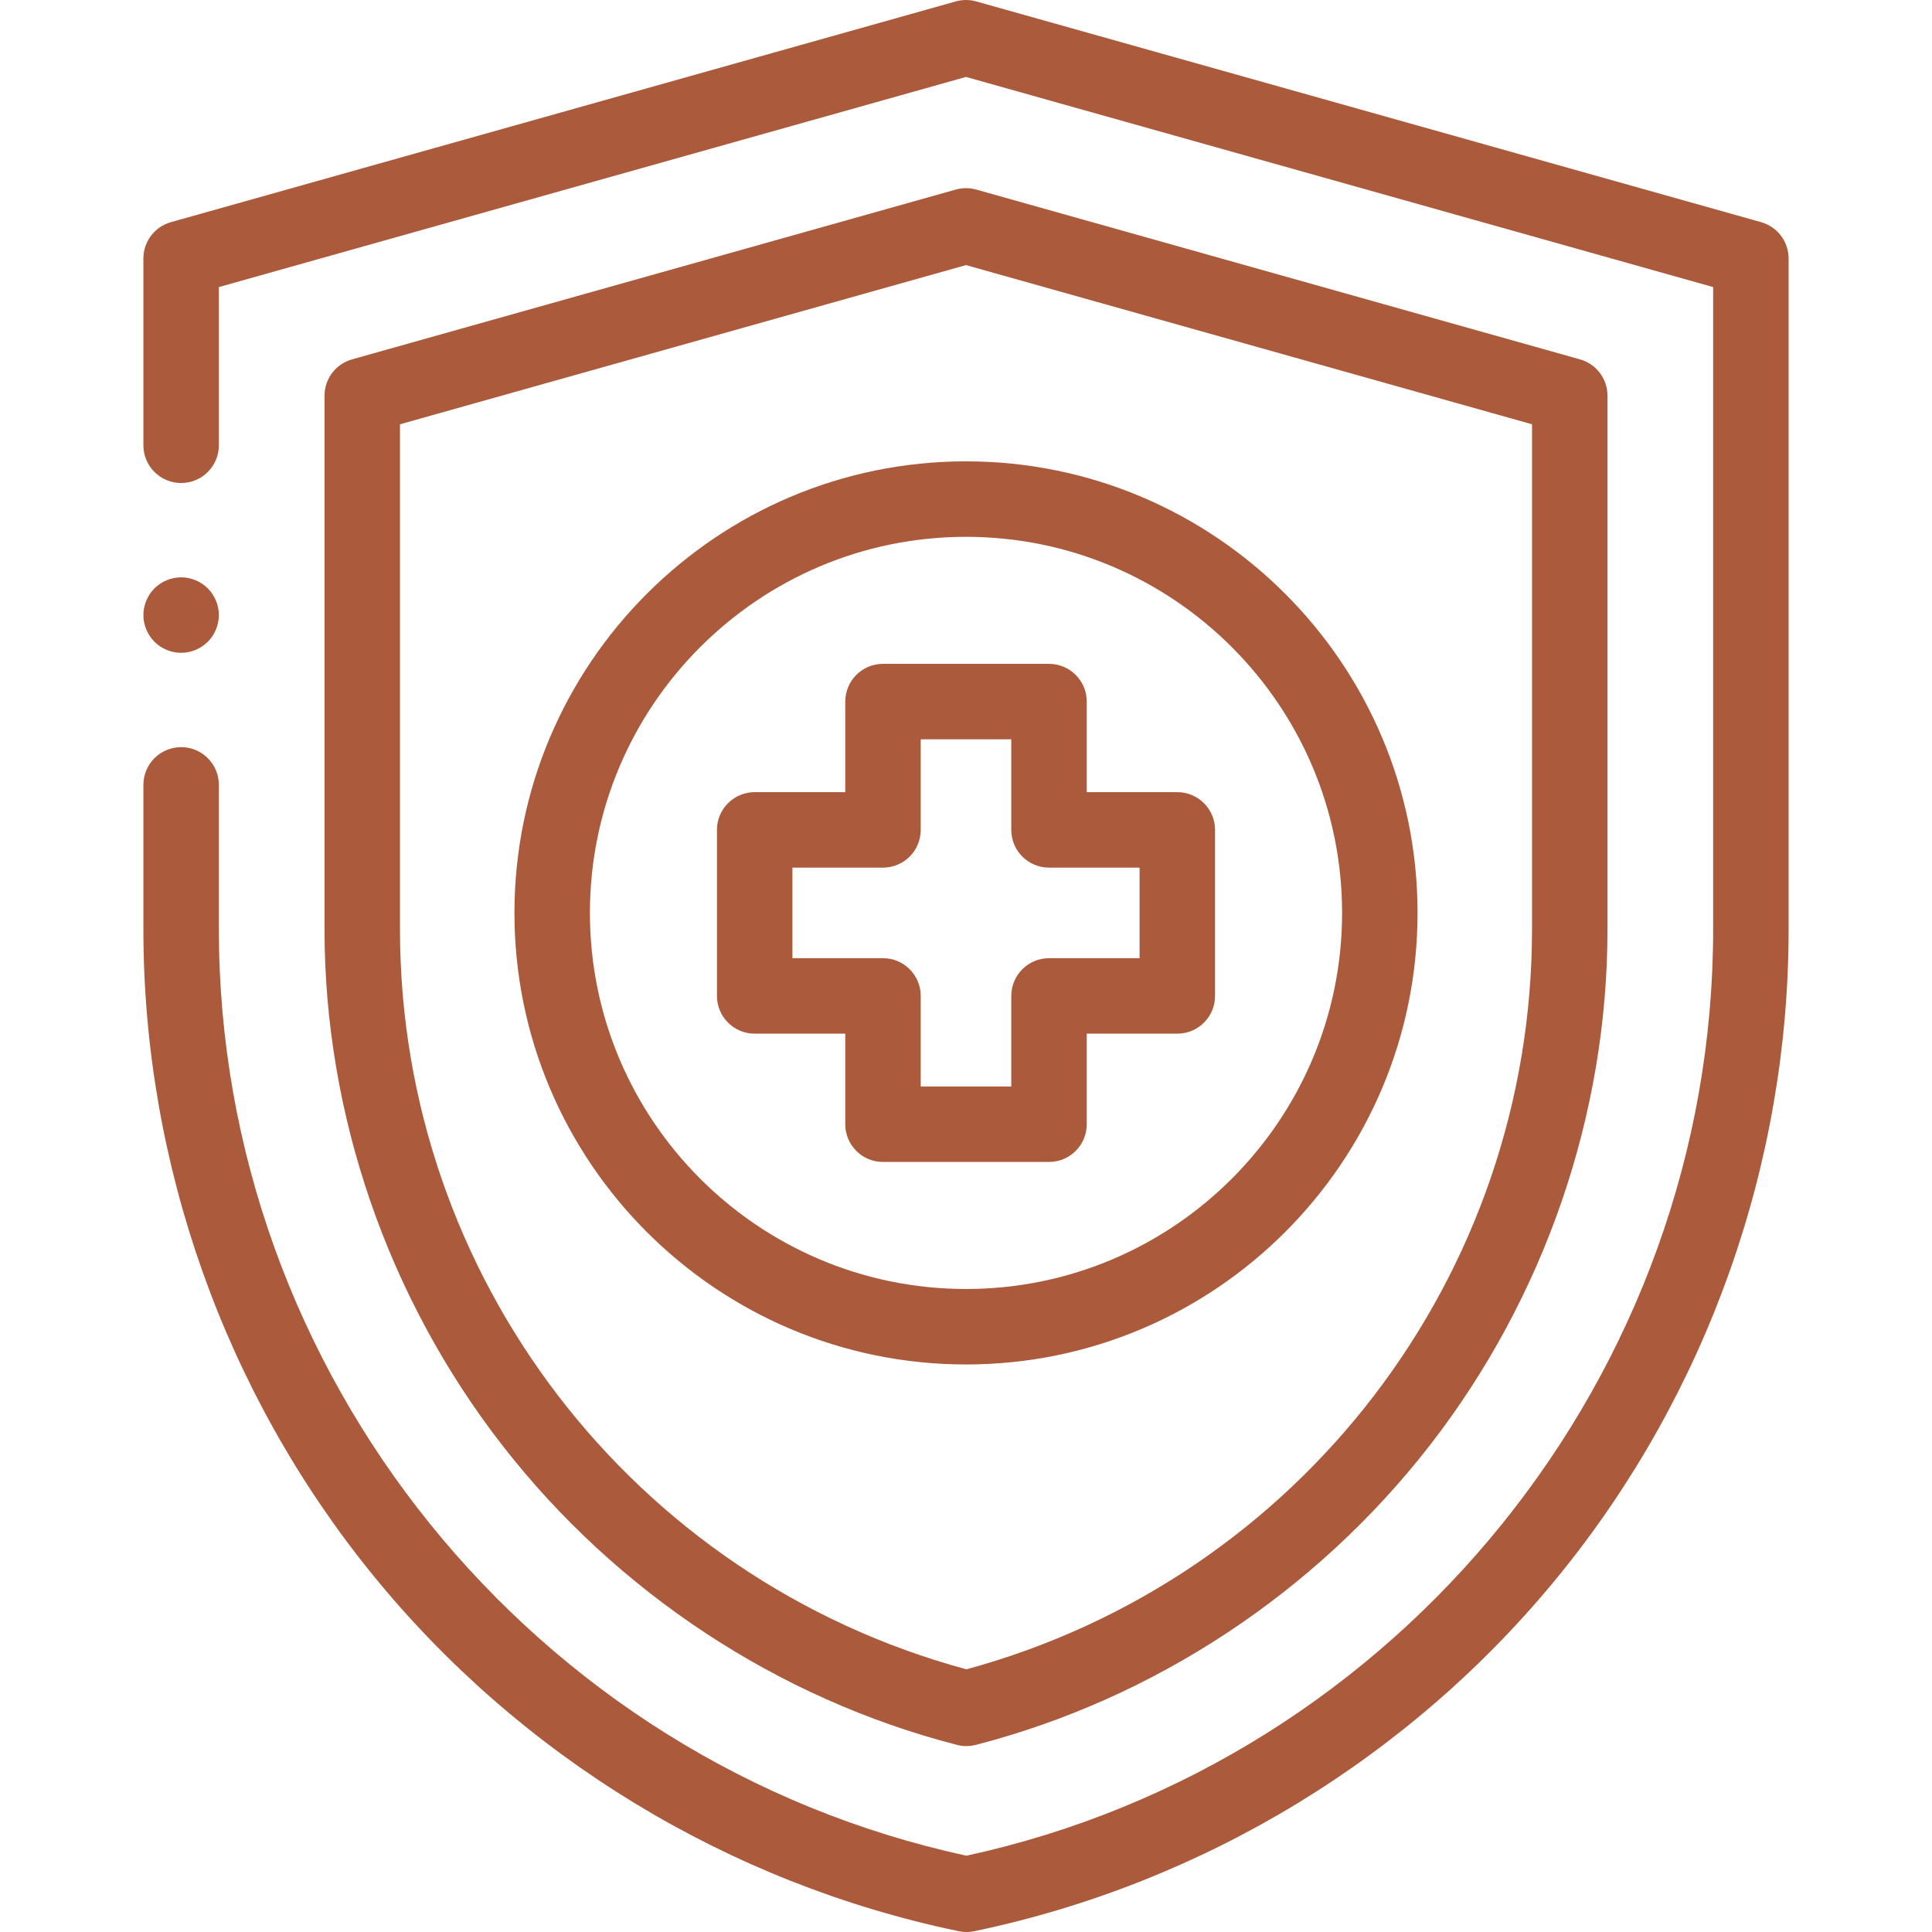
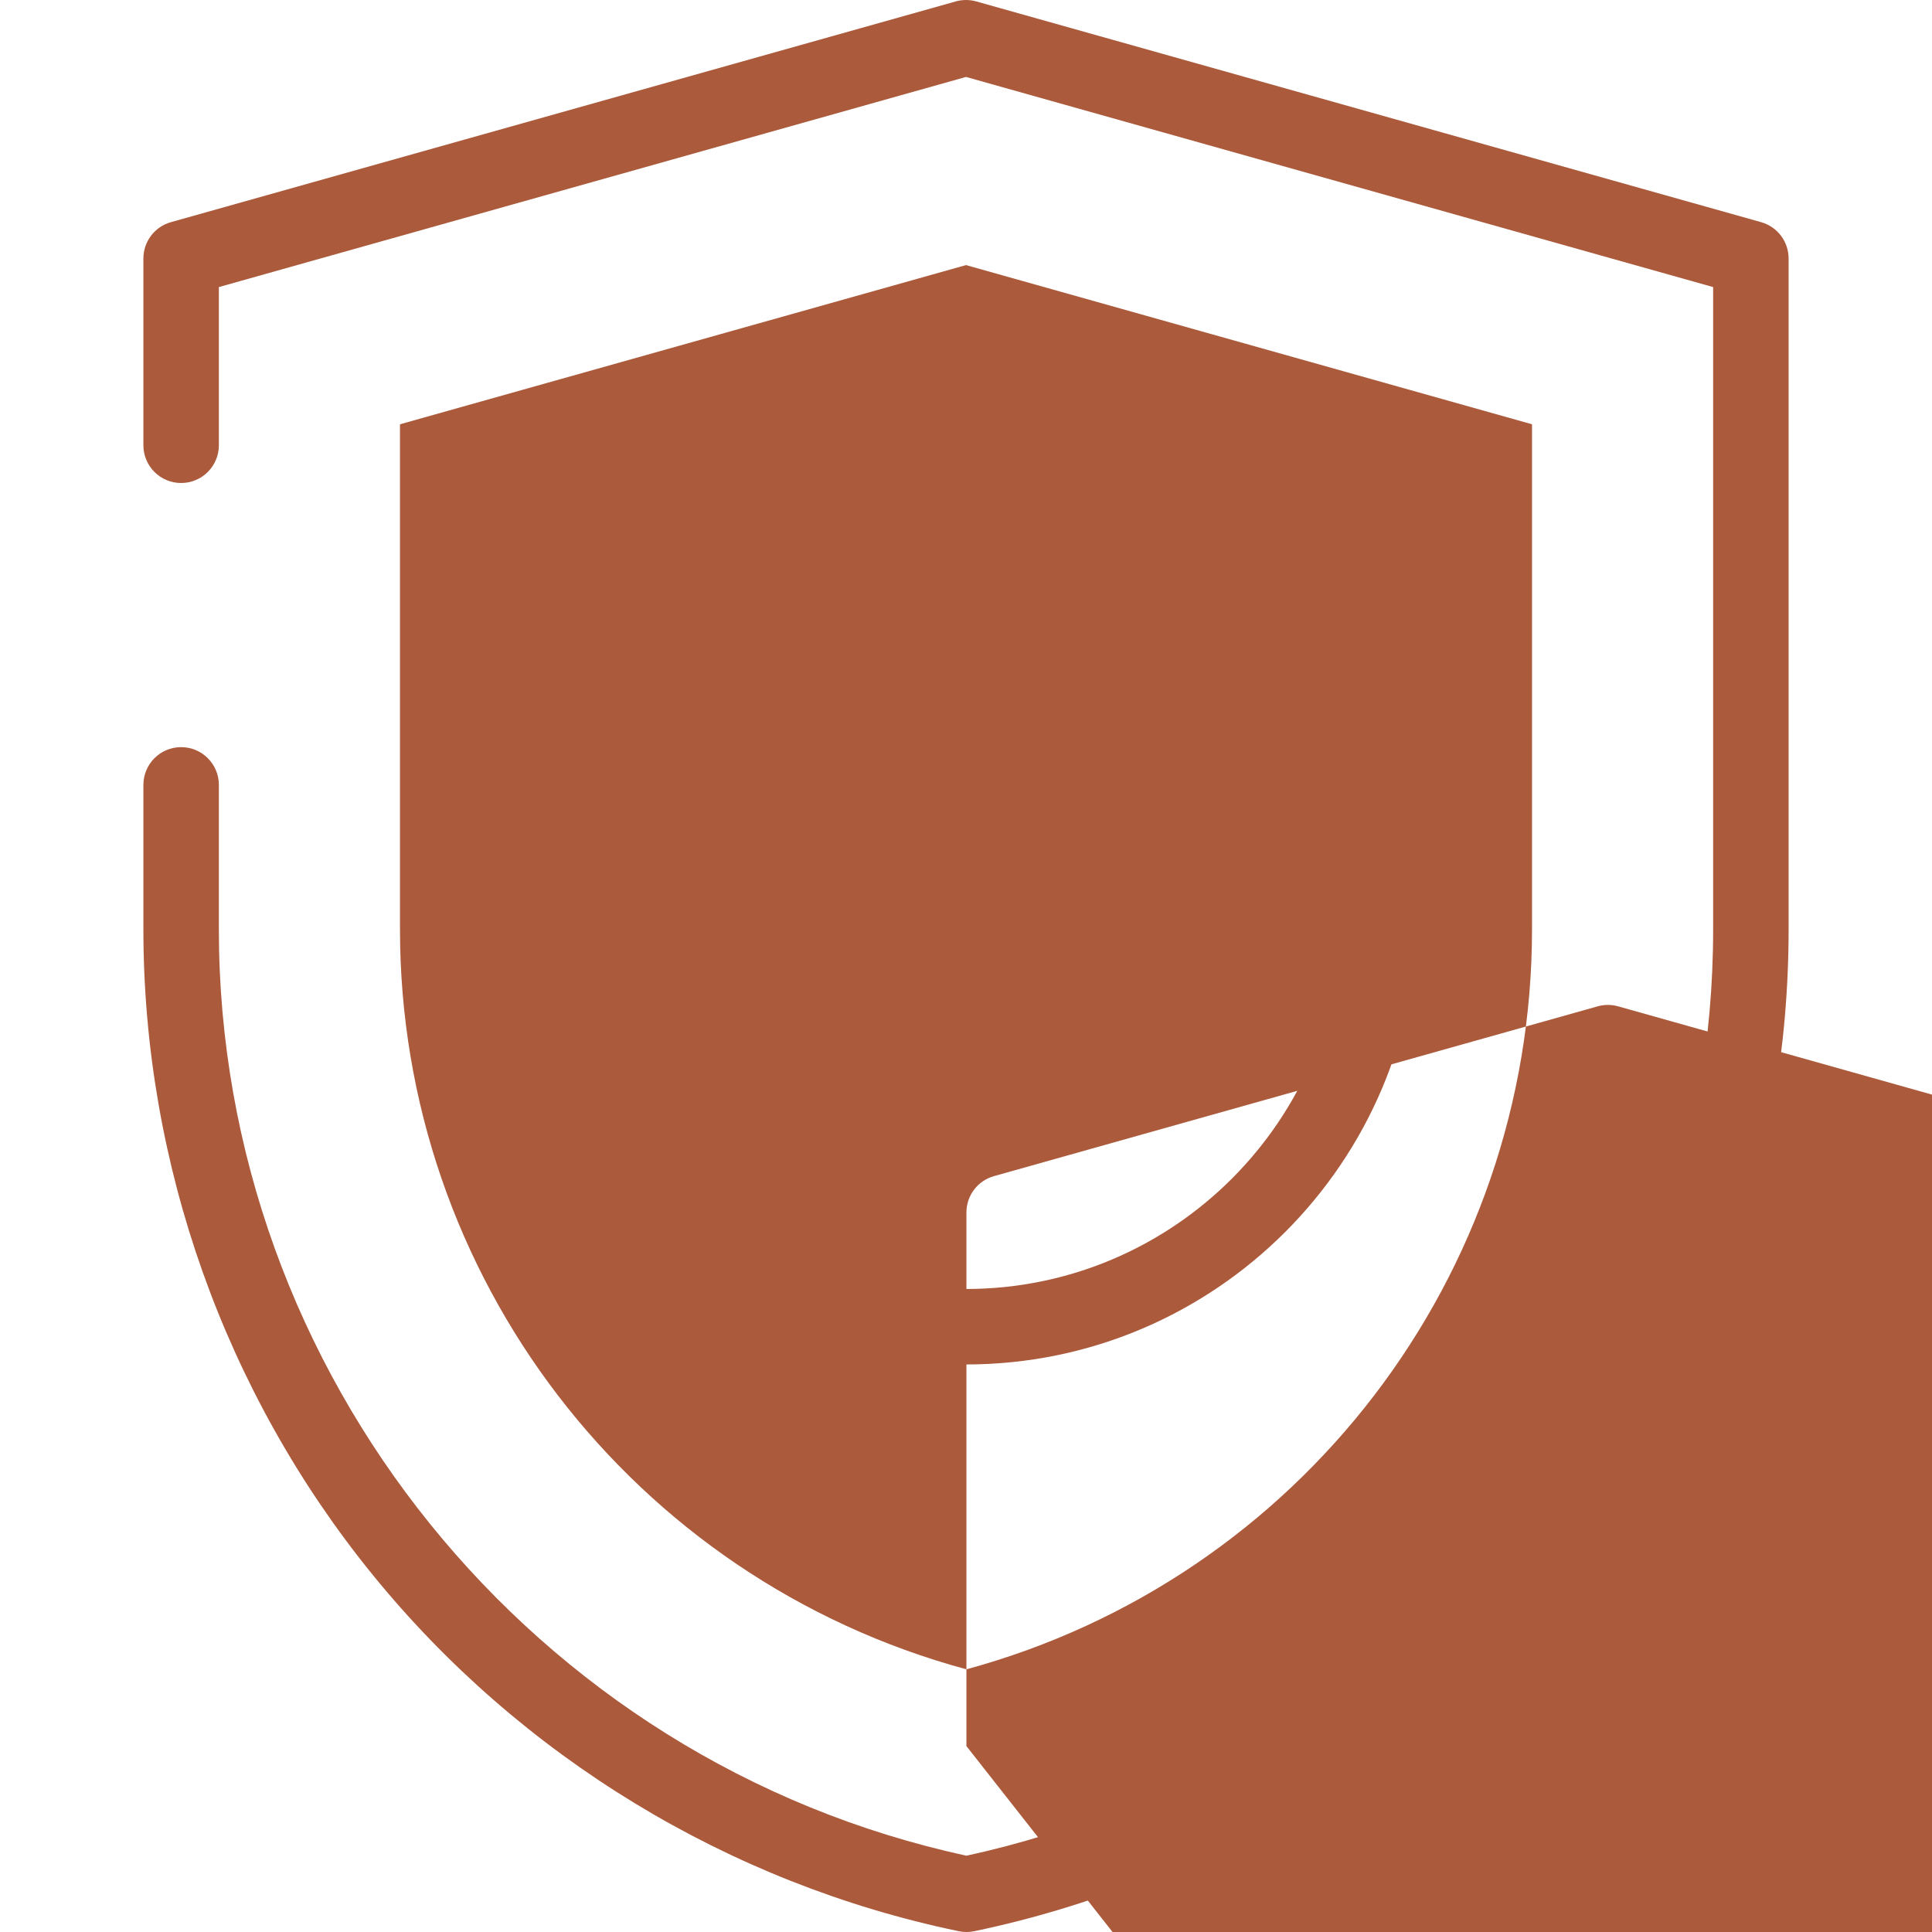
<svg xmlns="http://www.w3.org/2000/svg" id="Capa_1" enable-background="new 0 0 512 512" height="512px" viewBox="0 0 512 512" width="512px">
  <g>
    <g id="XMLID_1575_">
      <g id="XMLID_1265_">
        <path id="XMLID_214_" d="m256.138 512c-.684 0-1.368-.07-2.041-.21l-.208-.044c-60.82-12.663-115.905-46.181-155.103-94.381-39.199-48.2-60.786-108.959-60.786-171.086v-38.279c0-5.523 4.477-10 10-10s10 4.477 10 10v38.279c0 117.725 83.216 220.667 198.133 245.499 114.781-24.928 197.867-127.814 197.867-245.442v-170.26l-198-55.688-198 55.688v41.924c0 5.523-4.477 10-10 10s-10-4.477-10-10v-49.5c0-4.48 2.979-8.414 7.292-9.626l208-58.5c1.771-.498 3.645-.498 5.415 0l208 58.5c4.314 1.212 7.293 5.146 7.293 9.626v177.836c0 62.114-21.579 122.864-60.764 171.059-39.184 48.195-94.251 81.719-155.058 94.395-.672.14-1.356.21-2.04.21z" data-original="#000000" class="active-path" data-old_color="#000000" fill="#AB5A3B" />
      </g>
      <g id="XMLID_1292_">
        <g id="XMLID_1294_">
-           <path id="XMLID_215_" d="m256.111 462.731c-.837 0-1.674-.105-2.492-.315-47.369-12.188-90.15-40.368-120.464-79.348-30.408-39.103-47.155-87.682-47.155-136.789v-141.417c0-4.48 2.98-8.414 7.293-9.626l160-45c1.771-.498 3.645-.498 5.415 0l160 45c4.314 1.213 7.293 5.146 7.293 9.626v141.474c0 49.061-16.723 97.606-47.087 136.693-30.268 38.962-72.99 67.154-120.299 79.383-.822.213-1.663.319-2.504.319zm-150.111-350.293v133.841c0 91.876 61.59 172.146 150.105 196.108 88.393-24.035 149.895-104.283 149.895-196.051v-133.898l-150-42.187z" data-original="#000000" class="active-path" data-old_color="#000000" fill="#AB5A3B" />
+           <path id="XMLID_215_" d="m256.111 462.731v-141.417c0-4.48 2.98-8.414 7.293-9.626l160-45c1.771-.498 3.645-.498 5.415 0l160 45c4.314 1.213 7.293 5.146 7.293 9.626v141.474c0 49.061-16.723 97.606-47.087 136.693-30.268 38.962-72.99 67.154-120.299 79.383-.822.213-1.663.319-2.504.319zm-150.111-350.293v133.841c0 91.876 61.59 172.146 150.105 196.108 88.393-24.035 149.895-104.283 149.895-196.051v-133.898l-150-42.187z" data-original="#000000" class="active-path" data-old_color="#000000" fill="#AB5A3B" />
        </g>
      </g>
      <g id="XMLID_1321_">
-         <path id="XMLID_211_" d="m278 307.93h-44c-5.523 0-10-4.477-10-10v-24h-24c-5.523 0-10-4.477-10-10v-44c0-5.523 4.477-10 10-10h24v-24c0-5.523 4.477-10 10-10h44c5.522 0 10 4.477 10 10v24h24c5.522 0 10 4.477 10 10v44c0 5.523-4.478 10-10 10h-24v24c0 5.523-4.478 10-10 10zm-34-20h24v-24c0-5.523 4.478-10 10-10h24v-24h-24c-5.522 0-10-4.477-10-10v-24h-24v24c0 5.523-4.477 10-10 10h-24v24h24c5.523 0 10 4.477 10 10z" data-original="#000000" class="active-path" data-old_color="#000000" fill="#AB5A3B" />
-       </g>
+         </g>
      <g id="XMLID_1550_">
-         <path id="XMLID_210_" d="m48 173c-2.63 0-5.21-1.07-7.07-2.93s-2.93-4.44-2.93-7.07 1.07-5.21 2.93-7.07 4.44-2.93 7.07-2.93 5.21 1.07 7.07 2.93 2.93 4.44 2.93 7.07-1.07 5.21-2.93 7.07-4.44 2.93-7.07 2.93z" data-original="#000000" class="active-path" data-old_color="#000000" fill="#AB5A3B" />
-       </g>
+         </g>
      <g id="XMLID_2814_">
        <path id="XMLID_207_" d="m256 361.597c-65.984 0-119.667-53.683-119.667-119.667s53.683-119.667 119.667-119.667 119.667 53.682 119.667 119.667-53.683 119.667-119.667 119.667zm0-219.334c-54.956 0-99.667 44.71-99.667 99.667 0 54.956 44.71 99.667 99.667 99.667s99.667-44.711 99.667-99.667c0-54.957-44.71-99.667-99.667-99.667z" data-original="#000000" class="active-path" data-old_color="#000000" fill="#AB5A3B" />
      </g>
    </g>
  </g>
</svg>